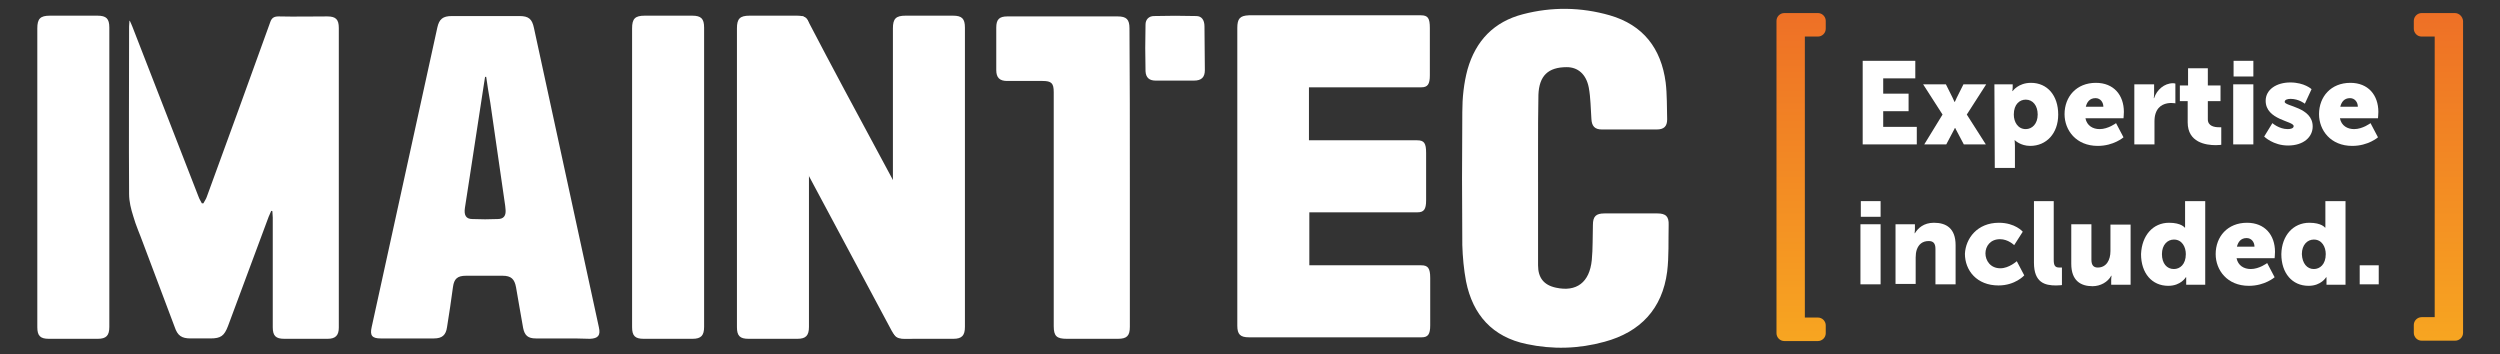
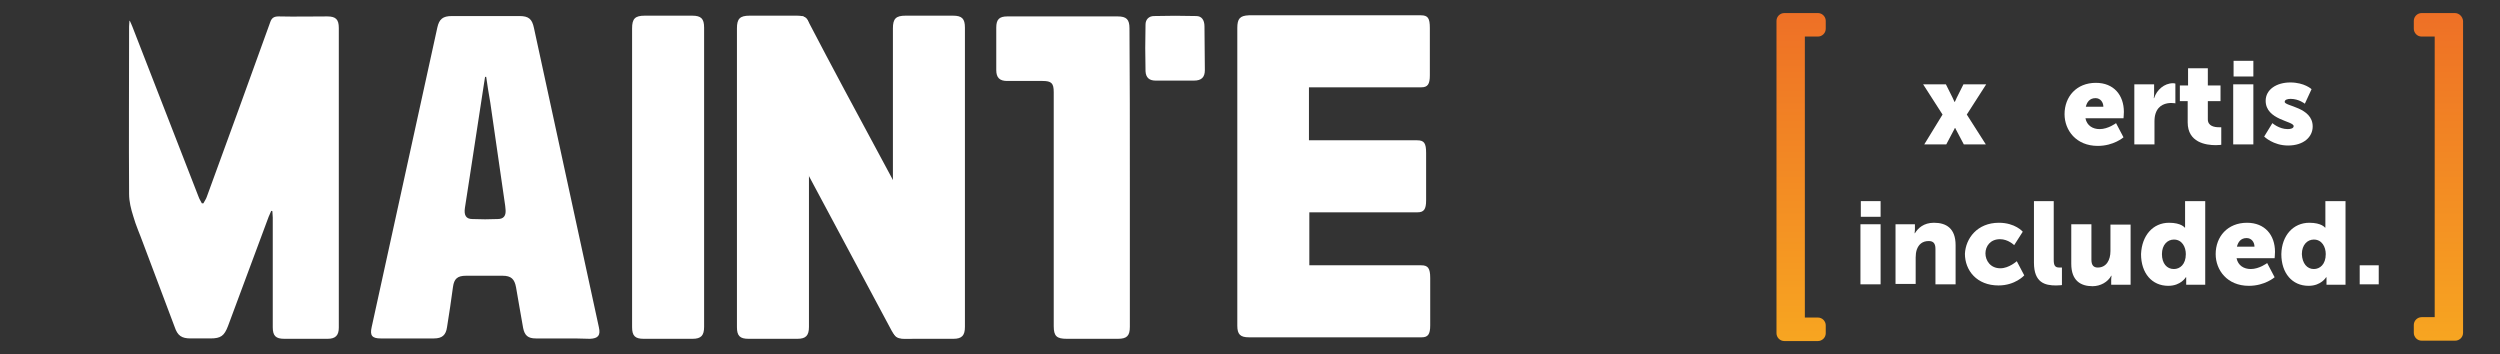
<svg xmlns="http://www.w3.org/2000/svg" version="1.1" id="Laag_1" x="0px" y="0px" viewBox="0 0 670 95" style="enable-background:new 0 0 670 95;" xml:space="preserve">
  <rect x="0" y="0" width="670" height="95" fill="#333333" stroke="none" />
  <style type="text/css">
	.st0{fill:#FFFFFF;}
	.st1{fill:url(#SVGID_1_);}
	.st2{fill:url(#SVGID_2_);}
</style>
  <g id="Expertise_Included">
-     <polygon class="st0" points="499.2,16.3 513.3,16.3 513.3,21 504.7,21 504.7,25.1 511.5,25.1 511.5,29.8 504.7,29.8 504.7,34    513.7,34 513.7,38.7 499.2,38.7  " />
    <path class="st0" d="M520.6,30.7l-5.2-8.1h6.1l1.8,3.6c0.2,0.4,0.5,1.1,0.5,1.1h0.1c0,0,0.3-0.7,0.5-1.1l1.8-3.6h6.1l-5.2,8.1   l5.1,8h-5.9l-1.9-3.6c-0.2-0.3-0.4-0.8-0.4-0.8h-0.1c0,0-0.2,0.5-0.4,0.8l-1.9,3.6h-5.9L520.6,30.7z" />
-     <path class="st0" d="M534.5,22.6h4.9v0.8c0,0.5-0.1,1-0.1,1h0.1c0,0,1.5-2.2,4.9-2.2c4.4,0,7.3,3.4,7.3,8.5c0,5.1-3.2,8.4-7.5,8.4   c-2.6,0-4.1-1.5-4.1-1.5h-0.1c0,0,0.1,0.6,0.1,1.4v6h-5.4L534.5,22.6L534.5,22.6z M542.9,34.6c1.7,0,3.2-1.4,3.2-3.9   c0-2.4-1.3-4-3.2-4c-1.6,0-3.2,1.2-3.2,4C539.7,32.7,540.8,34.6,542.9,34.6" />
    <path class="st0" d="M561.7,22.2c4.8,0,7.5,3.3,7.5,7.8c0,0.5-0.1,1.7-0.1,1.7h-10.2c0.4,2,2,2.9,3.8,2.9c2.3,0,4.4-1.6,4.4-1.6   l2,3.8c0,0-2.6,2.3-6.9,2.3c-5.8,0-8.9-4.2-8.9-8.5C553.3,25.9,556.5,22.2,561.7,22.2 M563.7,28.6c0-1.2-0.8-2.3-2.1-2.3   c-1.6,0-2.3,1.1-2.6,2.3H563.7z" />
    <path class="st0" d="M572.1,22.6h5.2v2.7c0,0.5-0.1,1-0.1,1h0.1c0.7-2.2,2.7-4,5.1-4c0.3,0,0.6,0.1,0.6,0.1v5.3   c0,0-0.4-0.1-1.1-0.1c-1.3,0-3.4,0.4-4.2,2.8c-0.2,0.6-0.3,1.3-0.3,2.2v6.1h-5.4V22.6L572.1,22.6z" />
    <path class="st0" d="M586.3,27.1h-2.1v-4.2h2.2v-4.6h5.3v4.6h3.4v4.2h-3.4V32c0,1.8,1.8,2.1,2.9,2.1c0.4,0,0.7,0,0.7,0v4.7   c0,0-0.6,0.1-1.5,0.1c-2.6,0-7.5-0.7-7.5-6.1L586.3,27.1L586.3,27.1L586.3,27.1z" />
    <path class="st0" d="M598.5,22.6h5.4v16.1h-5.4V22.6z M598.6,16.3h5.3v4.2h-5.3V16.3z" />
    <path class="st0" d="M609,33c0,0,1.8,1.6,4.1,1.6c0.8,0,1.6-0.2,1.6-0.8c0-1.4-7.5-1.6-7.5-6.8c0-3,2.9-4.9,6.6-4.9   c3.8,0,5.7,1.8,5.7,1.8l-1.8,3.9c0,0-1.6-1.3-3.8-1.3c-0.8,0-1.6,0.2-1.6,0.8c0,1.2,7.5,1.4,7.5,6.6c0,2.8-2.4,5.1-6.6,5.1   c-4,0-6.4-2.4-6.4-2.4L609,33z" />
-     <path class="st0" d="M629.9,22.2c4.8,0,7.5,3.3,7.5,7.8c0,0.5-0.1,1.7-0.1,1.7h-10.2c0.4,2,2,2.9,3.8,2.9c2.3,0,4.4-1.6,4.4-1.6   l2,3.8c0,0-2.6,2.3-6.9,2.3c-5.8,0-8.9-4.2-8.9-8.5C621.5,25.9,624.7,22.2,629.9,22.2 M631.9,28.6c0-1.2-0.8-2.3-2.1-2.3   c-1.6,0-2.3,1.1-2.6,2.3H631.9z" />
    <path class="st0" d="M498.6,60.1h5.4v16.1h-5.4V60.1z M498.7,53.9h5.3v4.2h-5.3V53.9z" />
    <path class="st0" d="M508,60.1h5.2v1.4c0,0.5-0.1,1-0.1,1h0.1c0.8-1.3,2.3-2.8,5.1-2.8c3.3,0,5.8,1.5,5.8,6v10.5h-5.4v-9.5   c0-1.5-0.6-2.1-1.8-2.1c-1.7,0-2.7,0.9-3.2,2.3c-0.2,0.6-0.3,1.3-0.3,2.1v7.1H508L508,60.1L508,60.1z" />
    <path class="st0" d="M535.7,59.7c4.4,0,6.4,2.4,6.4,2.4l-2.3,3.6c0,0-1.6-1.6-3.8-1.6c-2.6,0-3.9,1.9-3.9,3.8c0,1.9,1.3,4,4,4   c2.3,0,4.4-1.9,4.4-1.9l2,3.8c0,0-2.4,2.7-6.9,2.7c-5.8,0-9-4-9-8.5C526.8,63.9,529.9,59.7,535.7,59.7" />
    <path class="st0" d="M545,53.9h5.4v15.7c0,1.5,0.3,2.1,1.5,2.1c0.3,0,0.7,0,0.7,0v4.7c0,0-0.8,0.1-1.6,0.1c-2.9,0-5.9-0.7-5.9-6.1   V53.9z" />
    <path class="st0" d="M555.1,60.1h5.4v9.5c0,1.5,0.6,2.1,1.7,2.1c2.3,0,3.4-2,3.4-4.4v-7.1h5.4v16.1h-5.2v-1.4c0-0.5,0.1-1,0.1-1   h-0.1c-0.9,1.7-2.9,2.8-5,2.8c-3.2,0-5.7-1.5-5.7-6L555.1,60.1L555.1,60.1L555.1,60.1z" />
    <path class="st0" d="M581.3,59.7c3.3,0,4.2,1.3,4.2,1.3h0.1c0,0,0-0.3,0-0.7v-6.4h5.4v22.4h-5.1v-1.1c0-0.5,0-0.9,0-0.9h-0.1   c0,0-1.3,2.3-4.7,2.3c-4.4,0-7.3-3.4-7.3-8.5C574,63.1,577,59.7,581.3,59.7 M582.6,72.1c1.6,0,3.2-1.2,3.2-4c0-1.9-1-3.9-3.2-3.9   c-1.7,0-3.2,1.4-3.2,3.9C579.4,70.6,580.7,72.1,582.6,72.1" />
    <path class="st0" d="M602.2,59.7c4.8,0,7.5,3.3,7.5,7.8c0,0.5-0.1,1.7-0.1,1.7h-10.2c0.4,2,2,2.9,3.8,2.9c2.3,0,4.4-1.6,4.4-1.6   l2,3.8c0,0-2.6,2.3-6.9,2.3c-5.8,0-8.9-4.2-8.9-8.5C593.8,63.4,597,59.7,602.2,59.7 M604.2,66.1c0-1.2-0.8-2.3-2.1-2.3   c-1.6,0-2.3,1.1-2.6,2.3H604.2z" />
    <path class="st0" d="M618.9,59.7c3.3,0,4.2,1.3,4.2,1.3h0.1c0,0,0-0.3,0-0.7v-6.4h5.4v22.4h-5.1v-1.1c0-0.5,0-0.9,0-0.9h-0.1   c0,0-1.3,2.3-4.7,2.3c-4.4,0-7.3-3.4-7.3-8.5C611.5,63.1,614.6,59.7,618.9,59.7 M620.1,72.1c1.6,0,3.2-1.2,3.2-4   c0-1.9-1-3.9-3.2-3.9c-1.7,0-3.2,1.4-3.2,3.9C617,70.6,618.3,72.1,620.1,72.1" />
    <rect x="632.4" y="71.1" class="st0" width="5.1" height="5.1" />
  </g>
  <g id="Maintec">
    <path class="st0" d="M34.8,5.6c0.2,0.5,0.5,1,0.7,1.6c5.9,15.2,11.8,30.3,17.7,45.5c0.2,0.6,0.6,1.2,0.9,1.8c0.1,0,0.3,0,0.4,0   c0.3-0.6,0.7-1.1,0.9-1.7c5.7-15.6,11.4-31.2,17-46.8c0.4-1.2,1-1.6,2.3-1.6c4.3,0.1,8.7,0,13,0c2.3,0,3.1,0.8,3.1,3.1   c0,26.8,0,53.5,0,80.3c0,2.1-0.9,3-3,3c-3.9,0-7.8,0-11.6,0c-2.3,0-3.1-0.8-3.1-3.1c0-9.8,0-19.6,0-29.4c0-0.6-0.1-1.1-0.1-1.7   c-0.1,0-0.2-0.1-0.3-0.1c-0.2,0.5-0.5,1.1-0.7,1.6c-3.6,9.8-7.3,19.5-10.9,29.3c-1,2.6-1.9,3.3-4.7,3.3c-1.8,0-3.6,0-5.3,0   c-2.4,0-3.5-0.7-4.3-3.1c-2.8-7.4-5.6-14.9-8.4-22.3c-0.9-2.5-2-4.9-2.7-7.4c-0.6-1.9-1.1-3.9-1.1-5.9c-0.1-15,0-29.9,0-44.9   c0-0.5,0.1-1.1,0.1-1.6C34.6,5.6,34.7,5.6,34.8,5.6" />
-     <path class="st0" d="M412.2,48.5c0,7.5,0,15,0,22.6c0,3.3,1.5,5.3,4.8,6c5.5,1.2,9-1.4,9.6-7.4c0.3-3.1,0.2-6.3,0.3-9.4   c0-2.3,0.8-3.1,3.1-3.1c4.7,0,9.5,0,14.2,0c2.2,0,3.1,0.8,3,3.1c-0.1,4.2,0.1,8.4-0.4,12.5c-1.3,10-7.2,16.2-16.8,18.8   c-6.9,1.9-13.9,2.1-20.9,0.6c-9.1-1.9-14.4-7.8-16.2-16.8c-0.6-3.2-0.9-6.5-1-9.7c-0.1-11.9-0.1-23.8,0-35.7   c0-3.8,0.4-7.7,1.4-11.4c2.2-7.7,7.1-12.8,14.9-14.8c7.7-2,15.5-1.9,23.2,0.3c9,2.6,13.8,8.9,15,18c0.4,3.3,0.3,6.6,0.4,9.9   c0,1.9-0.9,2.7-2.8,2.7c-4.9,0-9.8,0-14.7,0c-1.9,0-2.7-0.9-2.8-2.8c-0.2-2.8-0.2-5.7-0.7-8.4c-0.7-3.7-3-5.5-5.9-5.5   c-5,0-7.4,2.3-7.6,7.4c-0.1,4.9-0.1,9.8-0.1,14.7c0,2.9,0,5.7,0,8.6H412.2L412.2,48.5z" />
    <path class="st0" d="M151,90.7c-2.5,0-4.9,0-7.4,0c-2.1,0-3-0.8-3.4-2.8c-0.6-3.6-1.3-7.2-1.9-10.9c-0.4-2.2-1.3-3.1-3.6-3.1   c-3.3,0-6.5,0-9.8,0c-2.3,0-3.2,0.8-3.5,3c-0.5,3.6-1,7.2-1.6,10.8c-0.3,2.1-1.3,3-3.5,3c-4.8,0-9.5,0-14.3,0c-2.3,0-2.9-0.8-2.4-3   c5.9-26.8,11.7-53.5,17.6-80.3c0.5-2.3,1.5-3.1,3.9-3.1c6,0,12,0,18.1,0c2.5,0,3.4,0.8,3.9,3.2c5.8,26.7,11.6,53.5,17.4,80.2   c0.5,2.2-0.2,3-2.4,3.1C155.8,90.7,153.4,90.7,151,90.7 M130.3,20.6c-0.1,0-0.2,0-0.3,0c-0.1,0.6-0.2,1.3-0.3,1.9   c-1.3,8.3-2.5,16.5-3.8,24.8c-0.4,2.8-0.9,5.6-1.3,8.4c-0.3,2,0.3,3,2,3c2.3,0.1,4.5,0.1,6.8,0c1.6,0,2.2-0.9,2.1-2.4   c0-0.4-0.1-0.7-0.1-1.1c-1.3-9.2-2.7-18.5-4-27.7C131,25.1,130.6,22.9,130.3,20.6" />
-     <path class="st0" d="M10,7.6c0-2.6,0.8-3.4,3.4-3.4c4.2,0,8.5,0,12.7,0c2.4,0,3.2,0.8,3.2,3.2c0,26.7,0,53.4,0,80.2   c0,2.3-0.8,3.2-3.1,3.2c-4.4,0-8.7,0-13.1,0c-2.3,0-3.1-0.8-3.1-3.1L10,7.6z" />
    <path class="st0" d="M169.4,7.6c0-2.6,0.8-3.4,3.4-3.4c4.2,0,8.5,0,12.7,0c2.4,0,3.2,0.8,3.2,3.2c0,26.7,0,53.4,0,80.2   c0,2.3-0.8,3.2-3.1,3.2c-4.4,0-8.7,0-13.1,0c-2.3,0-3.1-0.8-3.1-3.1L169.4,7.6z" />
    <path class="st0" d="M197.5,7.6c0-2.6,0.8-3.4,3.4-3.4c4.2,0,8.5,0,12.7,0c2.4,0,3.2,0.8,3.2,3.2c0,26.7,0,53.4,0,80.2   c0,2.3-0.8,3.2-3.1,3.2c-4.4,0-8.7,0-13.1,0c-2.3,0-3.1-0.8-3.1-3.1L197.5,7.6z" />
    <path class="st0" d="M239.3,7.6c0-2.6,0.8-3.4,3.4-3.4c4.2,0,8.5,0,12.7,0c2.4,0,3.2,0.8,3.2,3.2c0,26.7,0,53.4,0,80.2   c0,2.3-0.8,3.2-3.1,3.2c-4.4,0-8.7,0-13.1,0c-2.3,0-3.1-0.8-3.1-3.1L239.3,7.6z" />
    <path class="st0" d="M199.9,15.6c-1.2-2.4-0.9-3.4,1.4-4.7c3.8-2,7.5-3.9,11.3-5.9c2.1-1.1,3-0.8,3.9,0.5   c12.7,24.4,26.9,49.9,39.6,74.3c1.1,2.1,0.8,3.3-1.3,4.3c-3.9,2-7.5,6.7-11.2,6.6c-2.1,0-3.5,0.1-4.6-2L199.9,15.6z" />
    <path class="st0" d="M302.8,47.7c0,13.3,0,26.6,0,39.9c0,2.4-0.8,3.2-3.2,3.2c-4.6,0-9.1,0-13.7,0c-2.7,0-3.5-0.7-3.5-3.4   c0-20.7,0-41.5,0-62.2c0-0.2,0-0.3,0-0.5c0-2.4-0.6-3-3-3c-3.2,0-6.3,0-9.5,0c-2,0-2.9-0.9-2.9-2.9c0-3.8,0-7.6,0-11.4   c0-2.2,0.8-3,3-3c6.3,0,12.5,0,18.8,0c3.6,0,7.1,0,10.7,0c2.4,0,3.2,0.8,3.2,3.2C302.8,20.9,302.8,34.3,302.8,47.7" />
    <path class="st0" d="M322.9,18.8c0,1.9-0.9,2.8-2.9,2.8c-3.4,0-6.9,0-10.3,0c-1.7,0-2.6-0.8-2.7-2.5c-0.1-4.2-0.1-8.3,0-12.5   c0-1.4,0.9-2.3,2.3-2.3c3.8-0.1,7.5-0.1,11.3,0c1.4,0,2.2,1,2.2,2.8L322.9,18.8z" />
    <path class="st0" d="M380.9,71.1l-30,0c0-4.7,0-9.5,0-14.2c13.1,0,15.9,0,29,0c1.7,0,2.3-0.8,2.3-3.2c0-4.2,0-8.5,0-12.7   c0-2.6-0.5-3.4-2.4-3.4l-29,0c0-4.7,0-9.5,0-14.2c13.5,0,16.6,0,30.1,0c1.7,0,2.3-0.8,2.3-3.2c0-4.2,0-8.5,0-12.7   c0-2.6-0.5-3.4-2.4-3.4l-46,0c0,0-0.1,0-0.1,0c-2.4,0.1-3.1,0.9-3.1,3.4l0,79.8c0,2.3,0.8,3.1,3.1,3.1c4.4,0,8.7,0,13.1,0   c0.3,0,0.6,0,0.8,0c14.2,0,18.1,0,32.4,0c1.7,0,2.3-0.8,2.3-3.2c0-4.2,0-8.5,0-12.7C383.3,71.9,382.7,71.1,380.9,71.1" />
  </g>
  <g id="Haken">
    <linearGradient id="SVGID_1_" gradientUnits="userSpaceOnUse" x1="482.695" y1="91.319" x2="482.695" y2="3.94" gradientTransform="matrix(1 0 0 -1 0 95)">
      <stop offset="0" style="stop-color:#EE7026" />
      <stop offset="1" style="stop-color:#F7A521" />
    </linearGradient>
    <path class="st1" d="M481.5,3.5h-3.2h-0.1c-1.1,0-2.1,0.9-2.1,2.1v0.1v2.1v79.3v2.1v0.1c0,1.1,0.9,2.1,2.1,2.1h0.1h3.2h5.7   c1.1,0,2.1-0.9,2.1-2.1v-2.1c0-1.1-0.9-2.1-2.1-2.1h-3.5V9.8h3.5c1.1,0,2.1-0.9,2.1-2.1V5.6c0-1.1-0.9-2.1-2.1-2.1L481.5,3.5   L481.5,3.5z" />
    <linearGradient id="SVGID_2_" gradientUnits="userSpaceOnUse" x1="653.475" y1="91.319" x2="653.475" y2="3.94" gradientTransform="matrix(1 0 0 -1 0 95)">
      <stop offset="0" style="stop-color:#EE7026" />
      <stop offset="1" style="stop-color:#F7A521" />
    </linearGradient>
    <path class="st2" d="M657.9,3.5h-3.2H649c-1.1,0-2.1,0.9-2.1,2.1v2.1c0,1.1,0.9,2.1,2.1,2.1h3.5V85H649c-1.1,0-2.1,0.9-2.1,2.1v2.1   c0,1.1,0.9,2.1,2.1,2.1h5.7h3.2h0.1c1.1,0,2.1-0.9,2.1-2.1v-0.1v-2.1V7.8V5.7V5.6C660,4.5,659.1,3.5,657.9,3.5L657.9,3.5L657.9,3.5   z" />
  </g>
</svg>